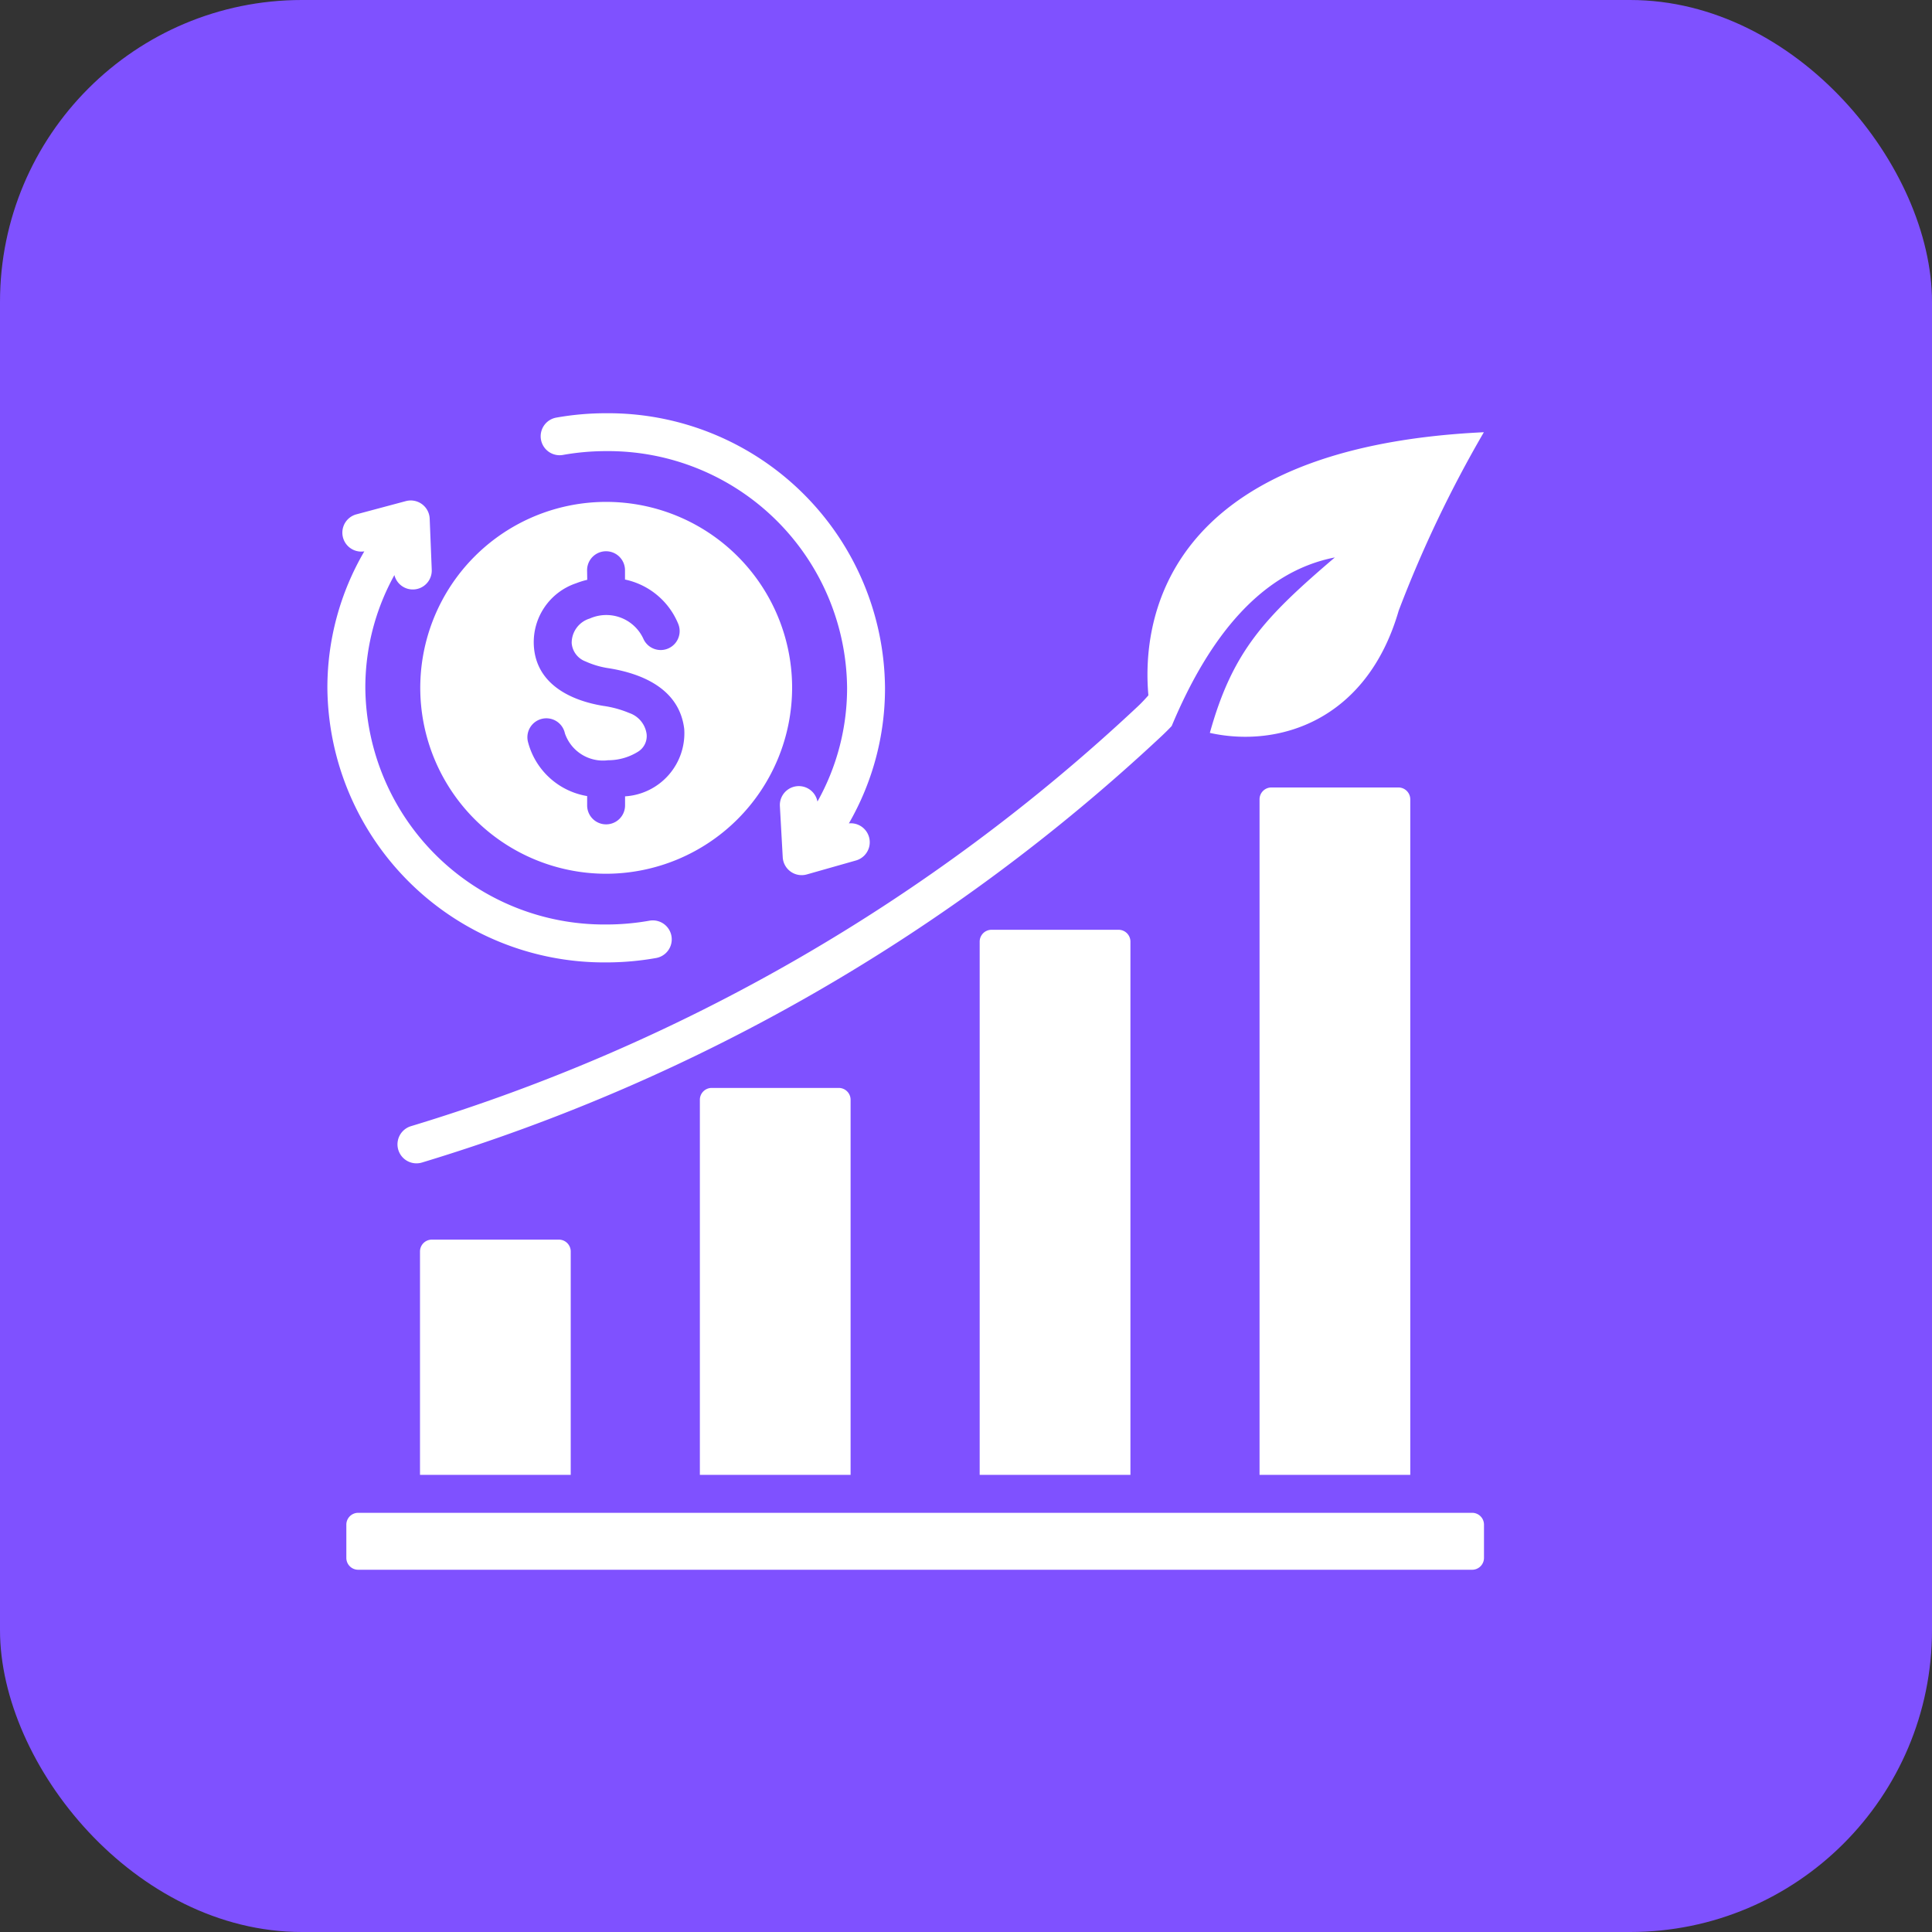
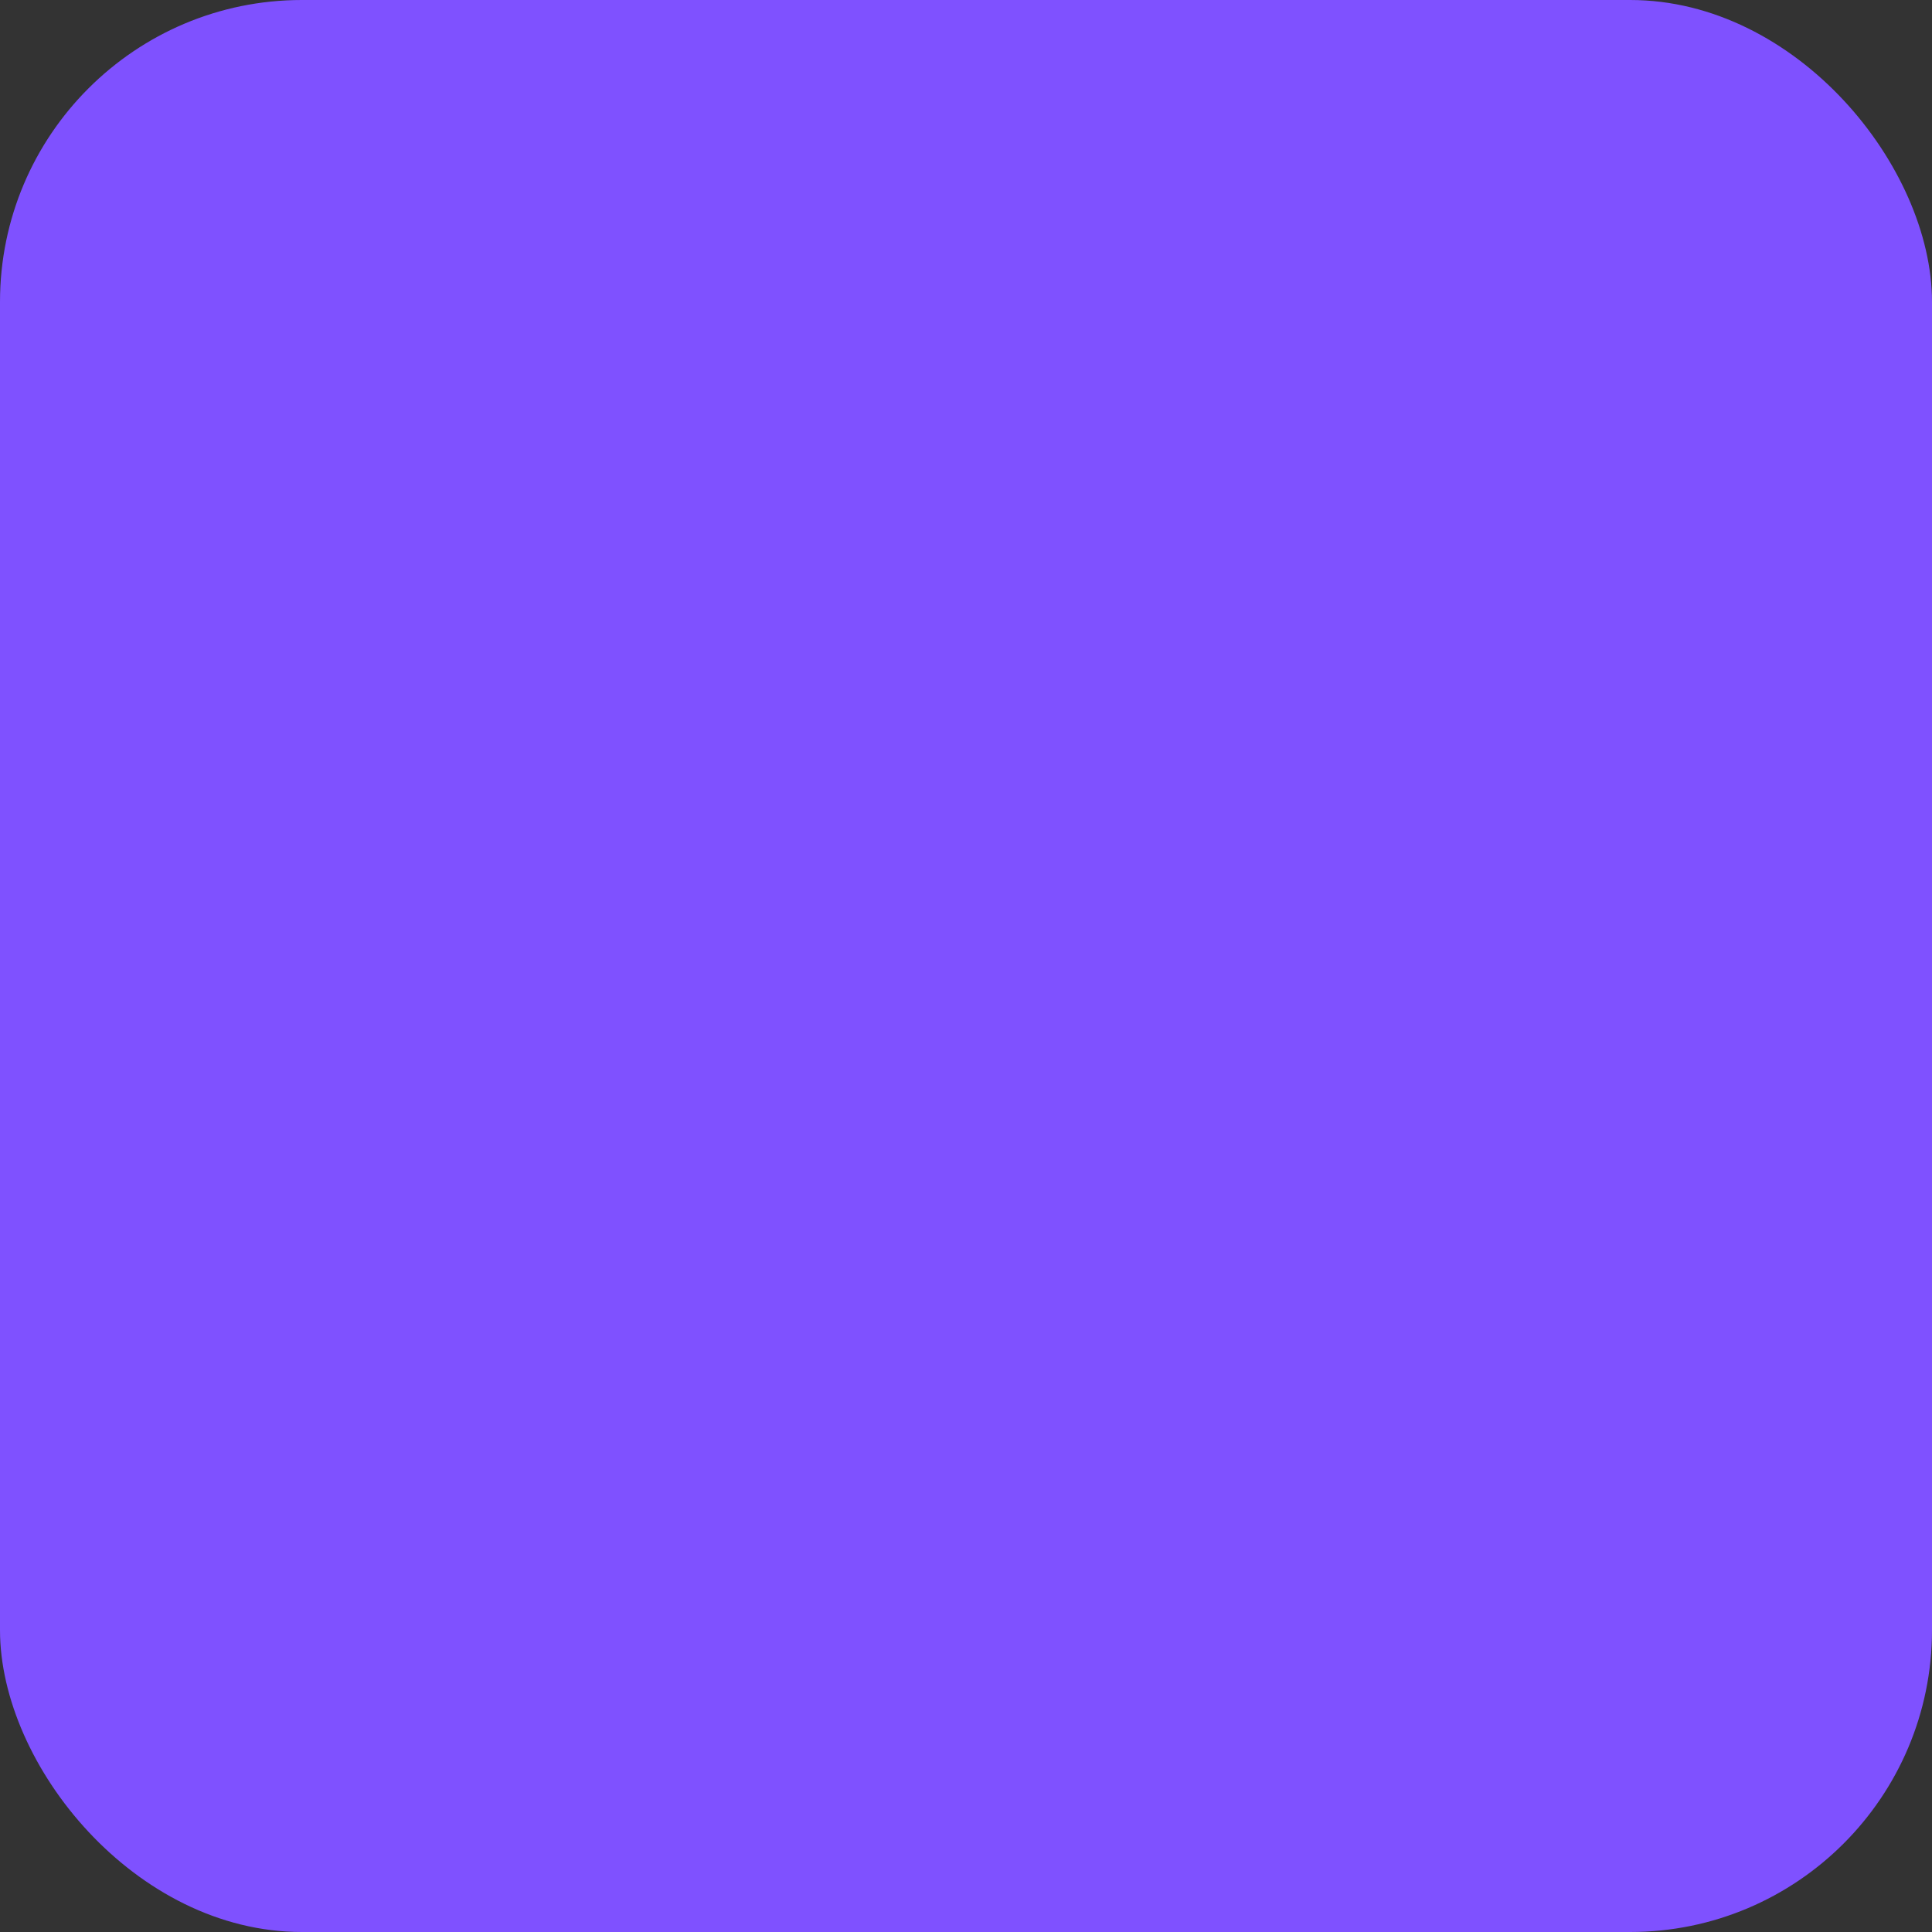
<svg xmlns="http://www.w3.org/2000/svg" width="64" height="64" viewBox="0 0 64 64">
  <rect x="0" y="0" width="64" height="64" fill="#333333" stroke="none" />
  <g id="Group_70501" data-name="Group 70501" transform="translate(-100 -51)">
    <rect id="Rectangle_44461" data-name="Rectangle 44461" width="64" height="64" rx="10" transform="translate(100 51)" fill="#7f51ff" />
-     <path id="Path_145629" data-name="Path 145629" d="M11.628,48.918v-1.1a.392.392,0,0,1,.393-.393h36.9a.392.392,0,0,1,.393.393v1.1a.392.392,0,0,1-.393.393h-36.9a.392.392,0,0,1-.393-.393Zm2.44-2.75v-7.4a.393.393,0,0,1,.393-.393h4.207a.393.393,0,0,1,.393.393v7.4Zm9.271,0V33.743a.392.392,0,0,1,.393-.393h4.207a.392.392,0,0,1,.393.393V46.168Zm9.269,0V28.5A.393.393,0,0,1,33,28.111h4.209a.393.393,0,0,1,.393.393V46.168Zm9.271,0V23.79a.393.393,0,0,1,.393-.393h4.207a.393.393,0,0,1,.393.393V46.168Zm-2.91-24.807c-.084.091-.194.2-.318.318a62.218,62.218,0,0,1-24.51,14.14.628.628,0,1,1-.379-1.2A61,61,0,0,0,37.845,20.713c.133-.124.253-.257.313-.324l.039-.045c-.2-2.221.276-8.2,11.113-8.715a40.07,40.07,0,0,0-2.822,5.912c-1.059,3.658-3.992,4.551-6.255,4.048.757-2.72,1.825-3.834,4.14-5.812C41.973,16.243,40.231,18.343,38.969,21.361Zm-10.7,3.226a.628.628,0,0,1,.242,1.228l-1.627.462a.628.628,0,0,1-.8-.569l-.094-1.689a.628.628,0,0,1,1.244-.155,7.691,7.691,0,0,0,.982-3.769,7.915,7.915,0,0,0-7.98-7.84,8.154,8.154,0,0,0-1.443.128.628.628,0,0,1-.222-1.236A9.411,9.411,0,0,1,20.236,11a9.171,9.171,0,0,1,9.236,9.1,8.943,8.943,0,0,1-1.2,4.492ZM12.221,15.576a.628.628,0,0,1-.256-1.228l1.634-.437a.628.628,0,0,1,.79.582l.068,1.69a.628.628,0,0,1-1.237.178,7.691,7.691,0,0,0-.963,3.735,7.915,7.915,0,0,0,7.98,7.84,8.156,8.156,0,0,0,1.443-.128.628.628,0,0,1,.222,1.236,9.418,9.418,0,0,1-1.666.148A9.171,9.171,0,0,1,11,20.1a8.943,8.943,0,0,1,1.221-4.52Zm8.015,10.679A6.159,6.159,0,1,1,26.395,20.1,6.171,6.171,0,0,1,20.236,26.255Zm-.628-9.737a2.689,2.689,0,0,0-.37.115,2.059,2.059,0,0,0-1.4,2.045c.061,1.288,1.215,1.839,2.3,2.016A3.476,3.476,0,0,1,21,20.93a.86.86,0,0,1,.573.683h0a.607.607,0,0,1-.284.6,1.869,1.869,0,0,1-.991.282h0a1.333,1.333,0,0,1-1.43-.892.628.628,0,1,0-1.219.3,2.439,2.439,0,0,0,1.956,1.779v.309a.628.628,0,1,0,1.256,0v-.3a2.094,2.094,0,0,0,1.96-2.232c-.159-1.318-1.371-1.827-2.48-2.009h0a2.862,2.862,0,0,1-.786-.227.707.707,0,0,1-.462-.608h0a.842.842,0,0,1,.6-.815,1.351,1.351,0,0,1,1.773.668.628.628,0,0,0,1.158-.486,2.452,2.452,0,0,0-1.765-1.473V16.2a.628.628,0,1,0-1.256,0Z" transform="translate(99.845 53.689)" fill="#fff" fill-rule="evenodd" />
  </g>
</svg>